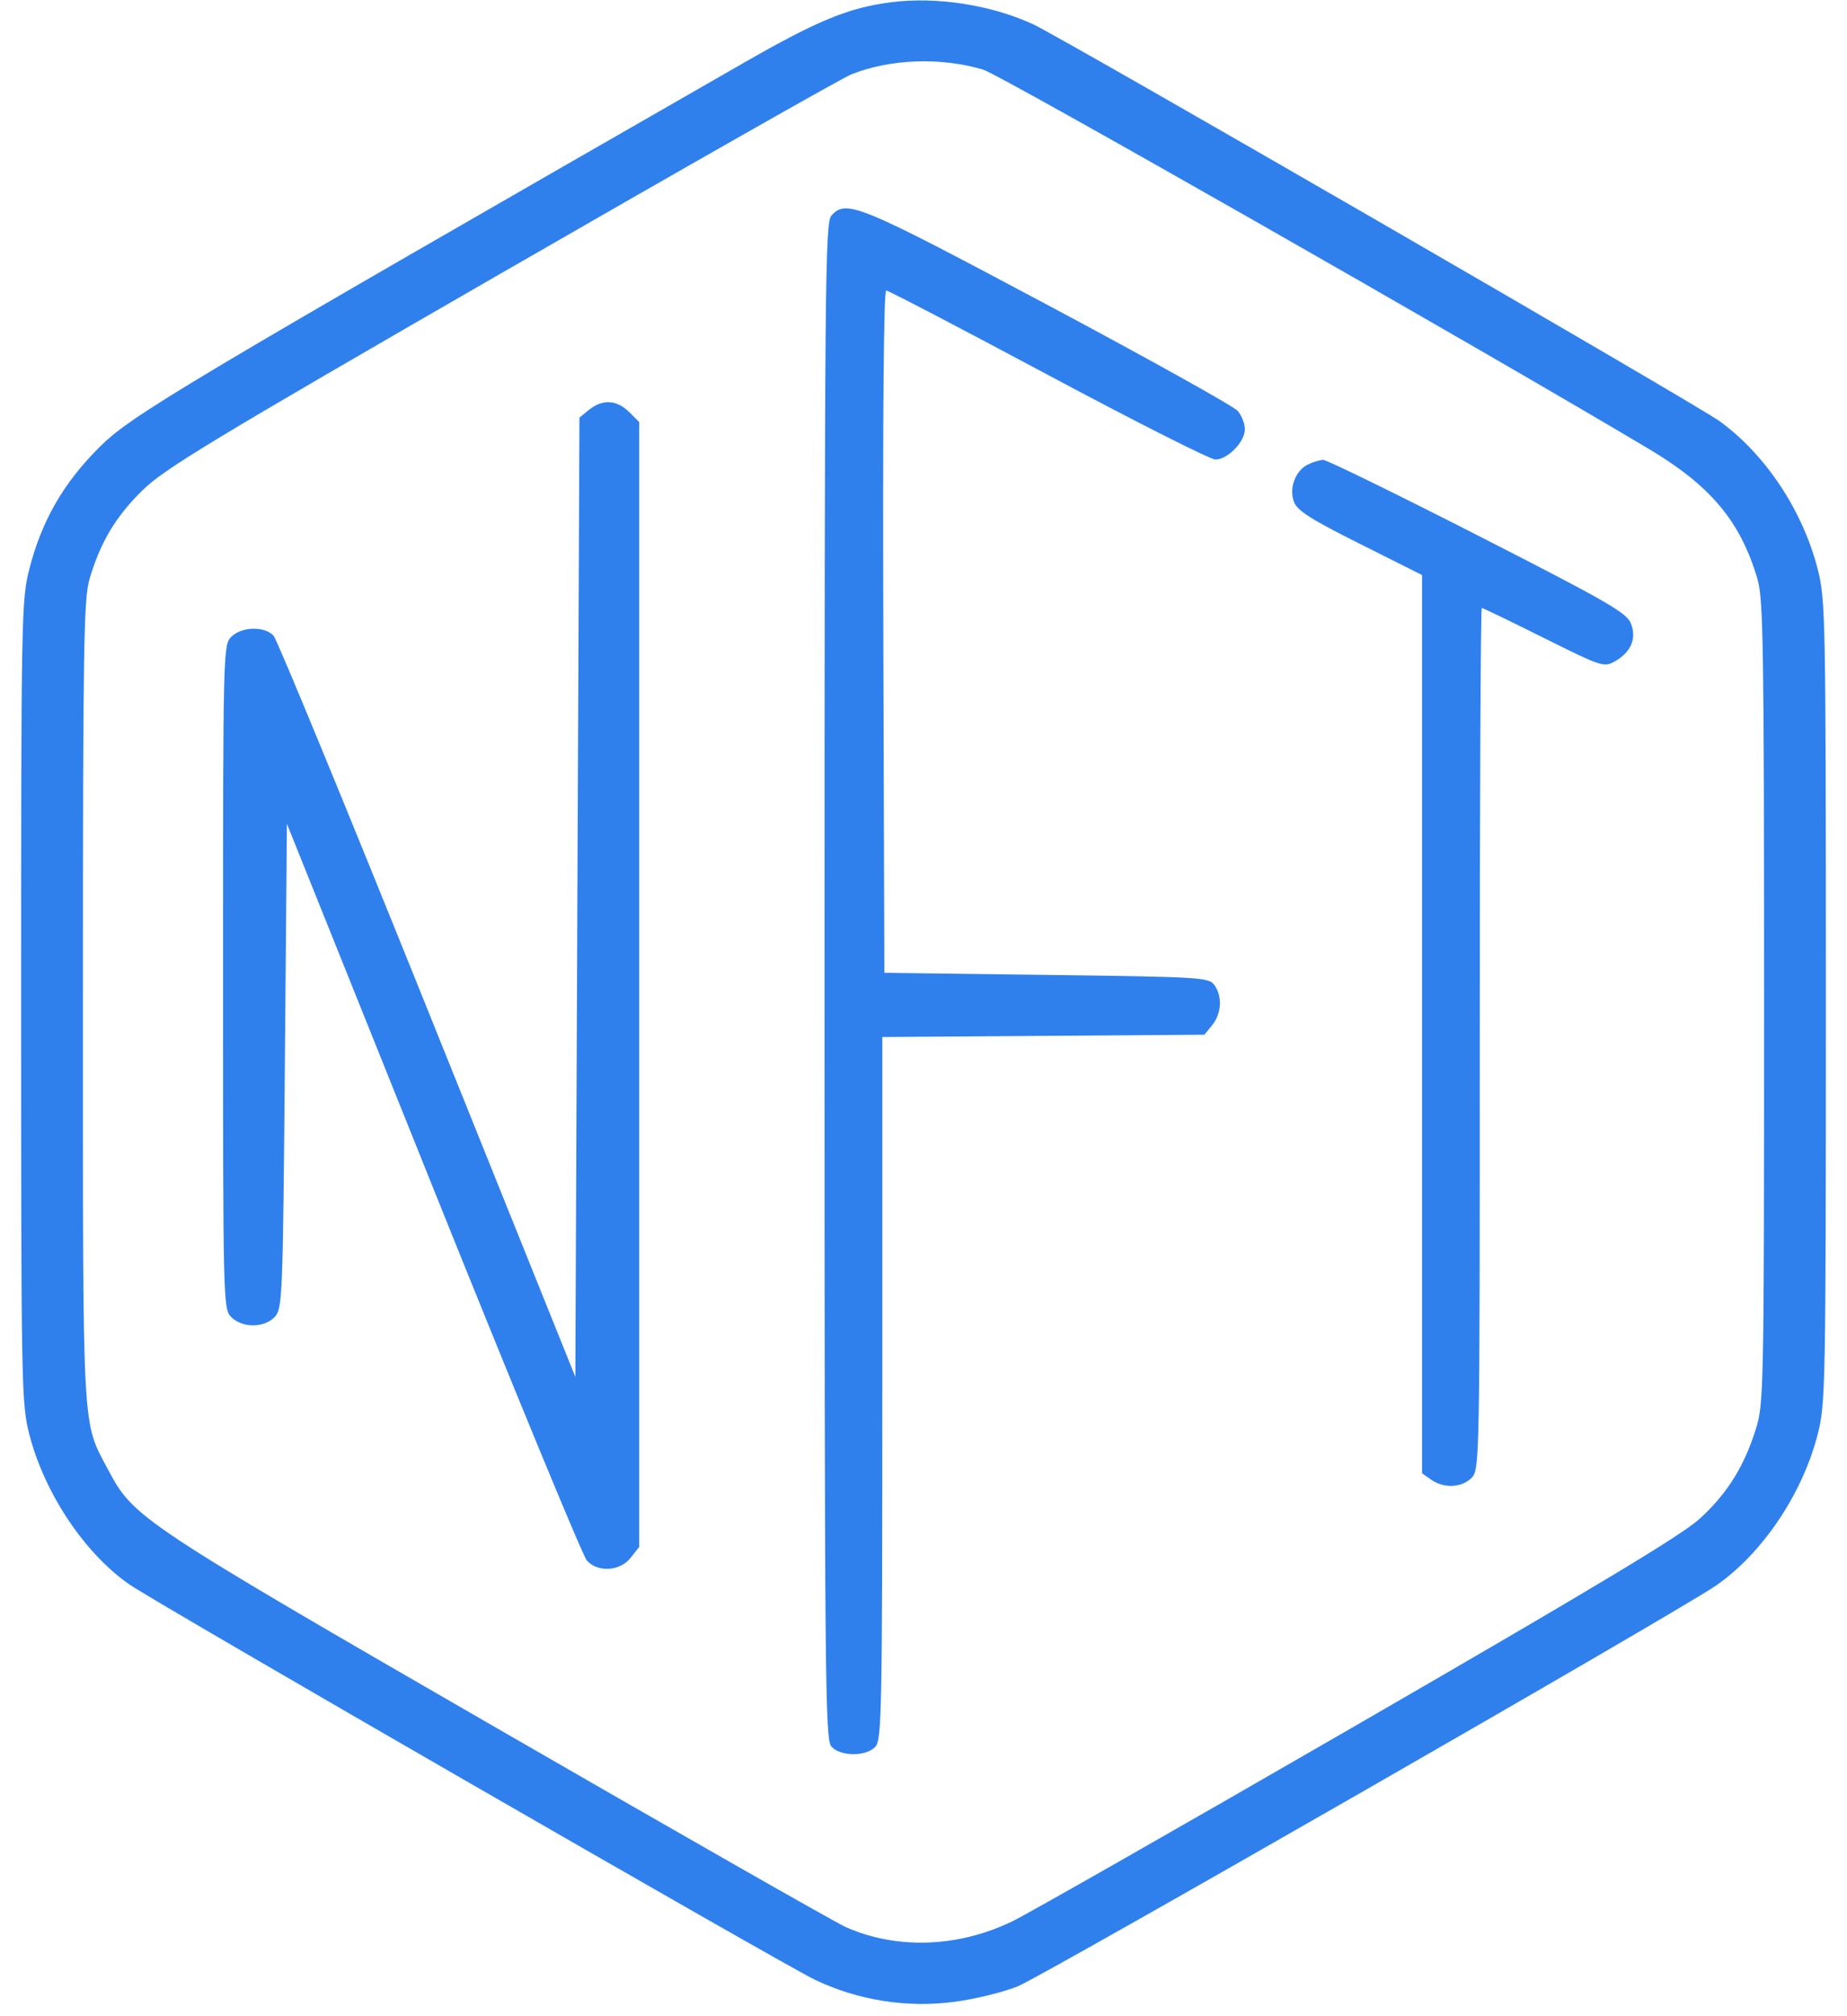
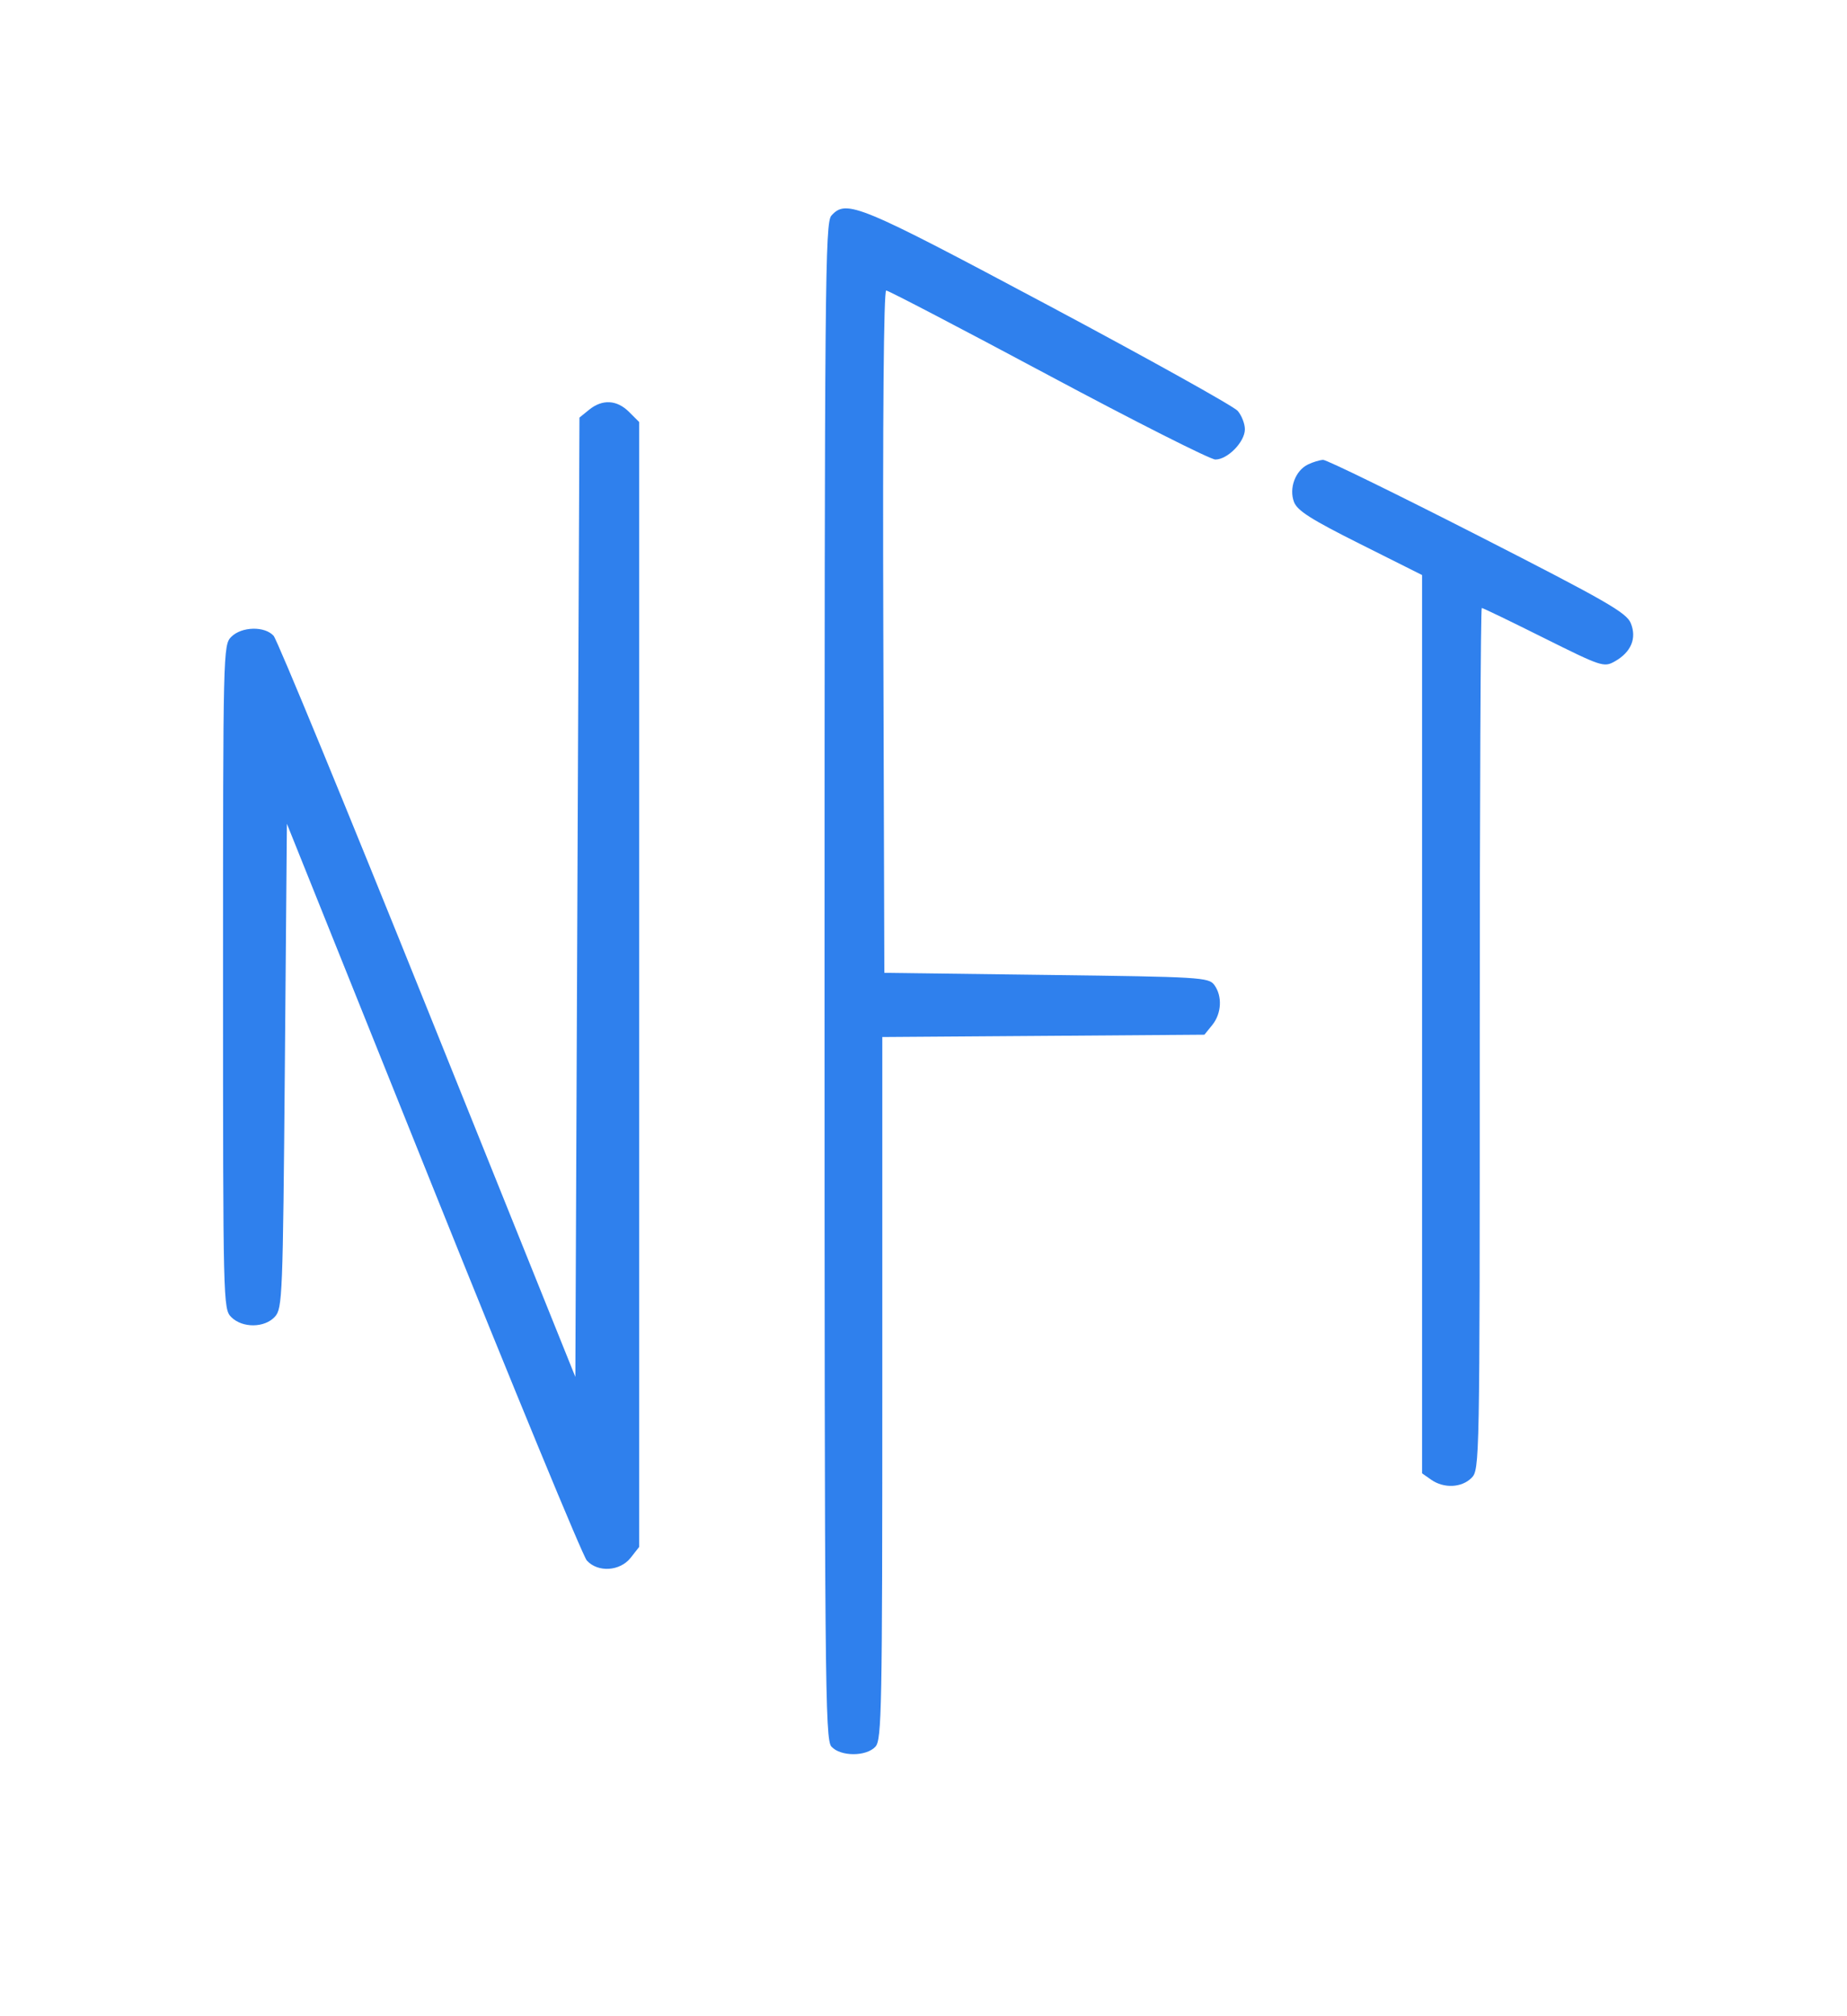
<svg xmlns="http://www.w3.org/2000/svg" width="66" height="72" viewBox="0 0 66 72" fill="none">
-   <path fill-rule="evenodd" clip-rule="evenodd" d="M31.845 0.08C30.325 0.275 29.22 0.728 26.58 2.242C6.403 13.812 4.699 14.827 3.552 15.969C2.265 17.25 1.487 18.602 1.046 20.328C0.767 21.42 0.755 22.013 0.755 35.772C0.755 49.531 0.767 50.124 1.046 51.215C1.586 53.326 3.034 55.491 4.646 56.597C5.665 57.296 28.003 70.167 29.123 70.7C30.662 71.434 32.4 71.709 34.095 71.488C34.819 71.394 35.837 71.146 36.358 70.938C37.257 70.578 59.95 57.564 61.31 56.628C62.969 55.487 64.409 53.349 64.954 51.215C65.233 50.124 65.245 49.531 65.245 35.772C65.245 22.013 65.233 21.42 64.954 20.328C64.419 18.235 63.094 16.236 61.451 15.043C60.608 14.431 37.946 1.337 36.902 0.859C35.401 0.172 33.463 -0.127 31.845 0.08ZM35.138 2.488C35.733 2.666 52.482 12.204 58.895 16.017C61.128 17.345 62.186 18.607 62.799 20.67C63.01 21.382 63.036 23.049 63.036 35.783C63.036 49.66 63.027 50.125 62.743 51.032C62.323 52.374 61.712 53.348 60.729 54.242C60.093 54.821 56.928 56.723 48.533 61.571C42.298 65.173 36.732 68.343 36.166 68.616C34.228 69.55 32.046 69.624 30.223 68.818C29.855 68.655 24.25 65.462 17.768 61.722C5.076 54.4 4.77 54.197 3.879 52.514C2.92 50.702 2.964 51.514 2.964 35.772C2.964 23.048 2.99 21.382 3.201 20.67C3.591 19.358 4.128 18.458 5.081 17.519C5.868 16.744 7.494 15.76 17.908 9.759C24.468 5.98 30.1 2.782 30.424 2.654C31.82 2.1 33.626 2.037 35.138 2.488Z" fill="#2F80ED" />
  <path fill-rule="evenodd" clip-rule="evenodd" d="M29.709 7.699C29.483 7.949 29.465 10.017 29.464 35.036C29.464 60.062 29.483 62.122 29.709 62.372C30.035 62.733 30.958 62.733 31.284 62.373C31.507 62.127 31.528 61.026 31.528 49.569V37.033L37.283 36.992L43.038 36.95L43.32 36.602C43.652 36.191 43.684 35.573 43.392 35.174C43.193 34.902 42.909 34.885 37.392 34.815L31.601 34.741L31.564 22.558C31.54 14.88 31.578 10.374 31.667 10.374C31.744 10.374 34.348 11.732 37.453 13.392C40.559 15.052 43.248 16.41 43.43 16.41C43.869 16.41 44.484 15.779 44.484 15.329C44.484 15.132 44.368 14.836 44.227 14.672C44.085 14.508 41.036 12.811 37.452 10.901C30.66 7.283 30.242 7.11 29.709 7.699ZM21.053 14.631L20.706 14.912L20.632 32.041L20.559 49.17L15.284 36.066C12.383 28.859 9.905 22.847 9.777 22.705C9.458 22.352 8.634 22.372 8.264 22.742C7.975 23.031 7.97 23.232 7.97 34.889C7.97 46.545 7.975 46.746 8.264 47.035C8.661 47.432 9.458 47.424 9.824 47.02C10.092 46.725 10.108 46.303 10.179 38.064L10.252 29.417L15.479 42.427C18.354 49.583 20.824 55.567 20.969 55.727C21.365 56.163 22.155 56.113 22.536 55.629L22.841 55.241V35.157V15.072L22.479 14.711C22.046 14.277 21.526 14.248 21.053 14.631ZM46.74 16.586C46.288 16.804 46.053 17.434 46.239 17.926C46.358 18.237 46.846 18.547 48.602 19.426L50.816 20.535V36.574V52.614L51.143 52.843C51.594 53.159 52.23 53.13 52.582 52.778C52.873 52.487 52.877 52.287 52.877 37.097C52.877 28.635 52.909 21.711 52.949 21.711C52.989 21.711 53.984 22.191 55.16 22.778C57.23 23.809 57.313 23.837 57.7 23.62C58.286 23.291 58.494 22.795 58.274 22.255C58.12 21.877 57.405 21.468 52.8 19.118C49.886 17.632 47.403 16.419 47.282 16.423C47.16 16.427 46.917 16.5 46.74 16.586Z" fill="#2F80ED" />
</svg>